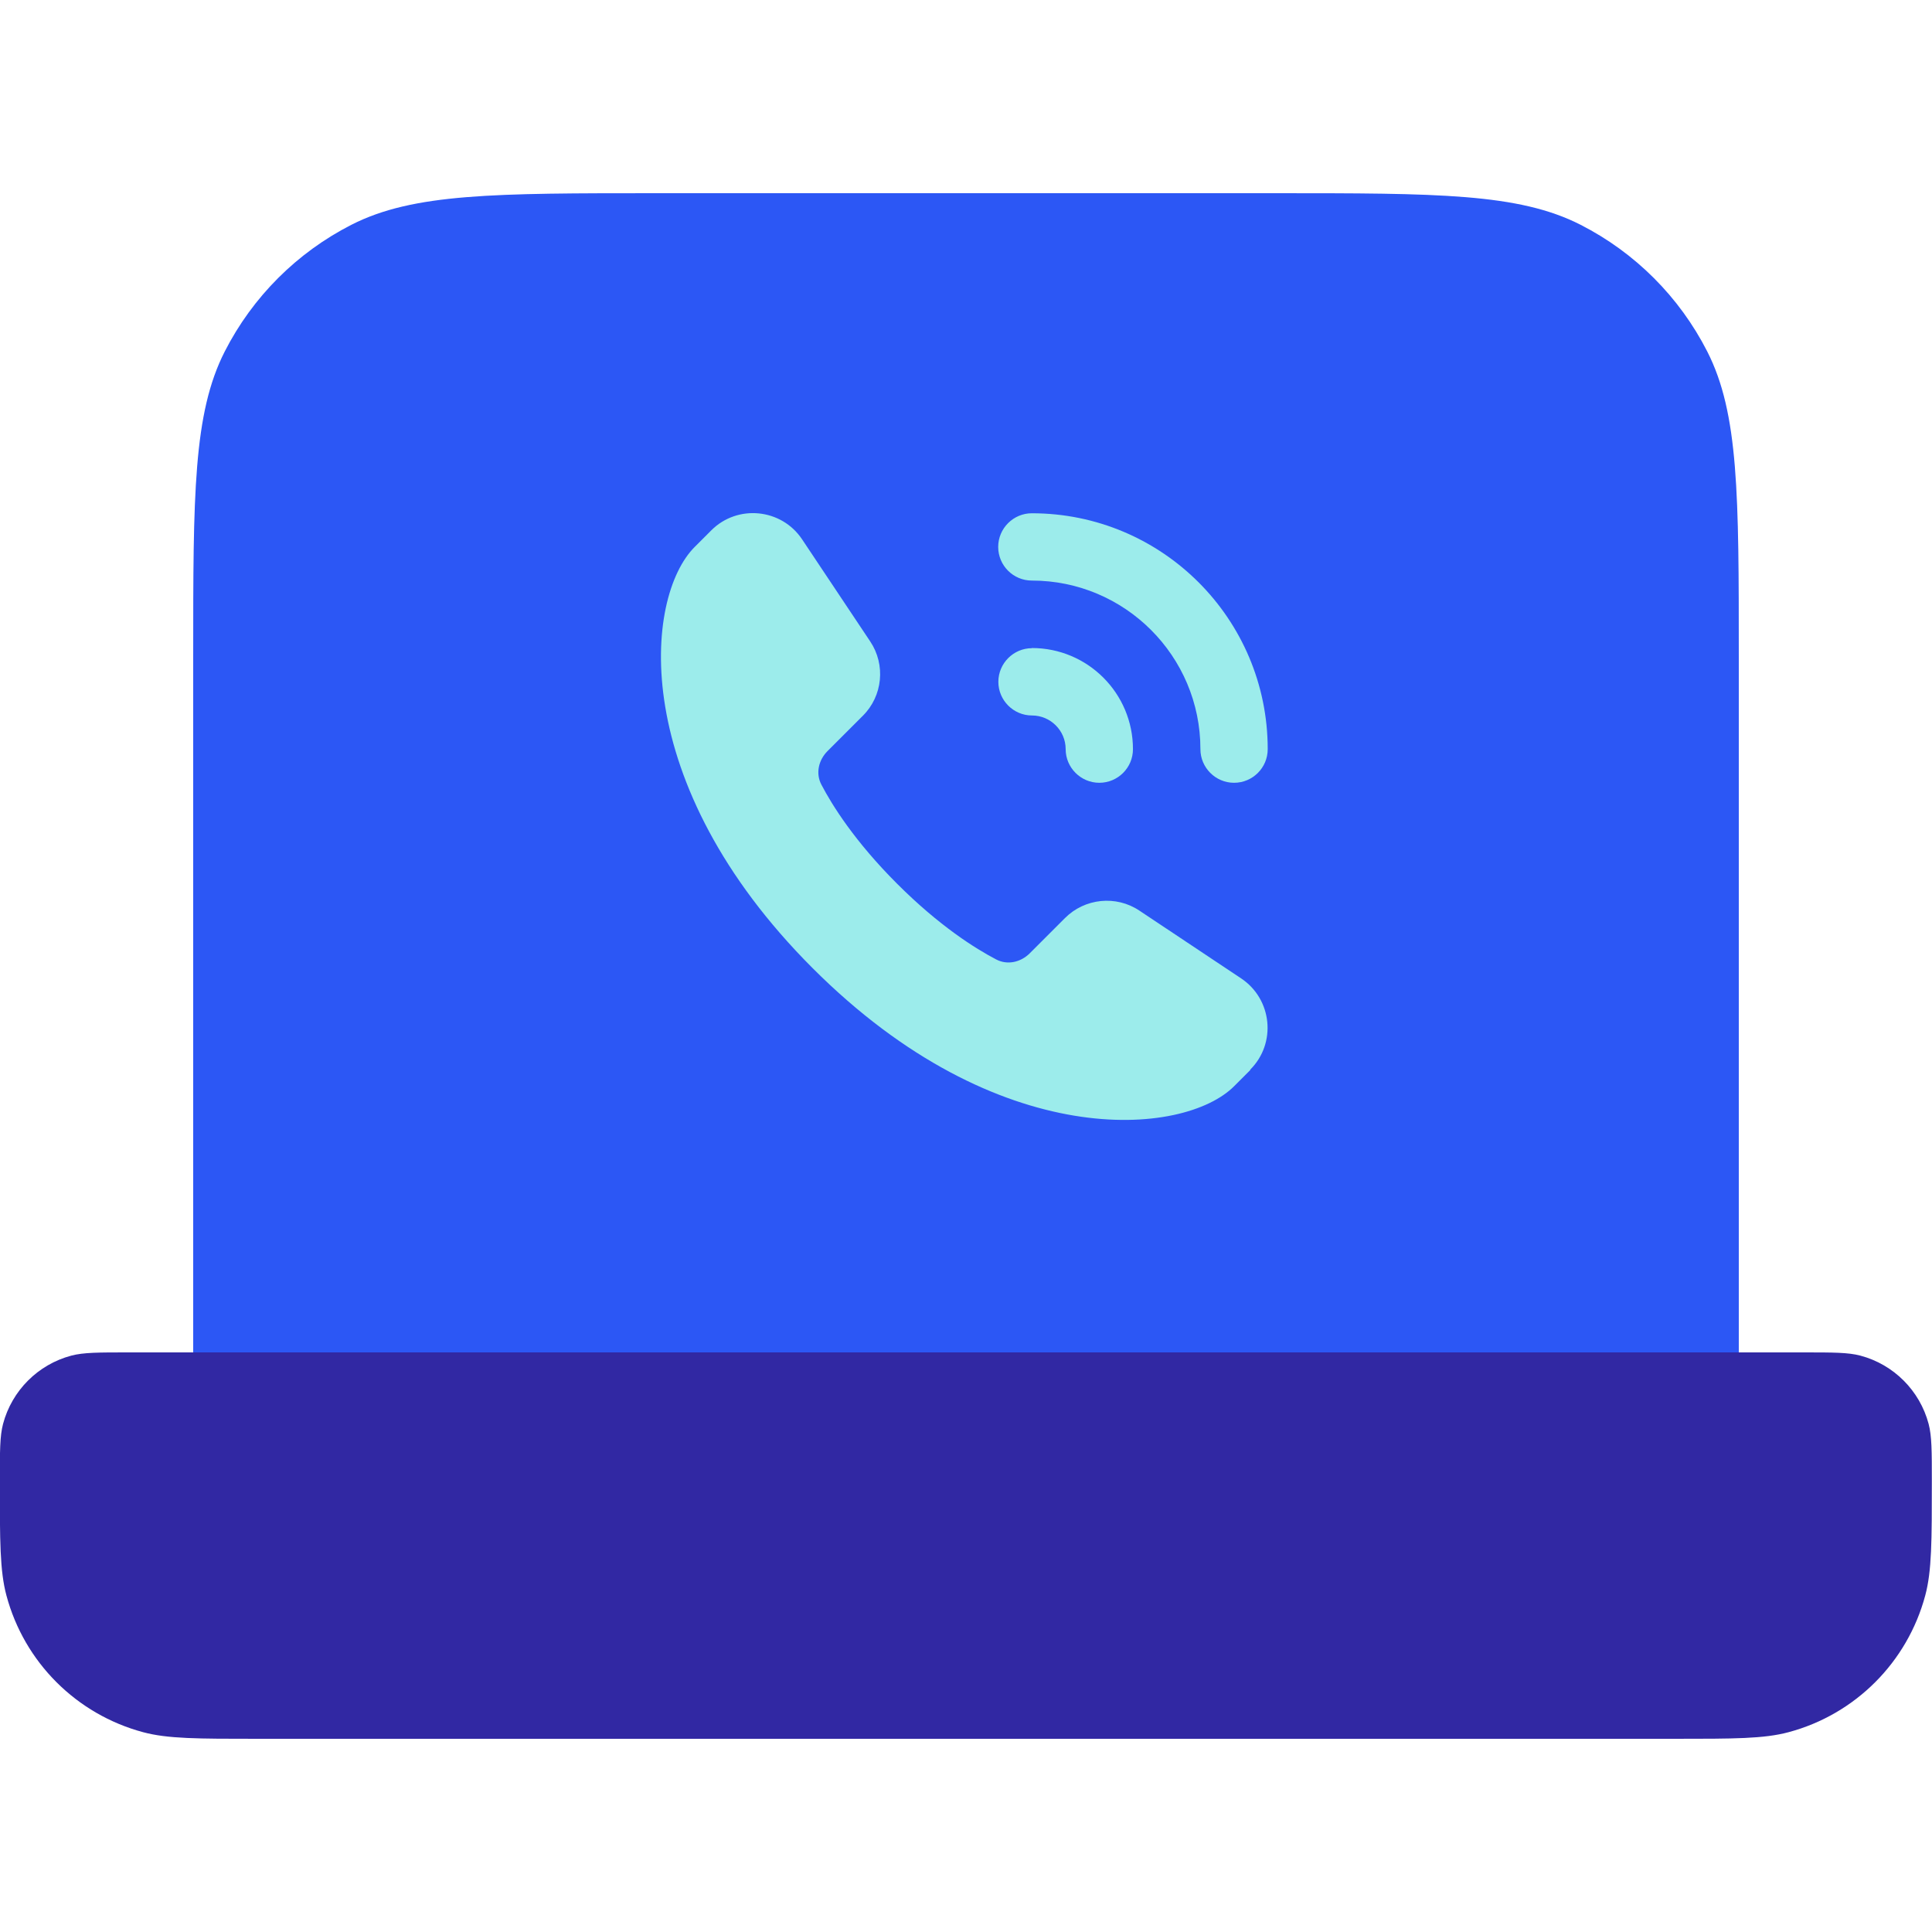
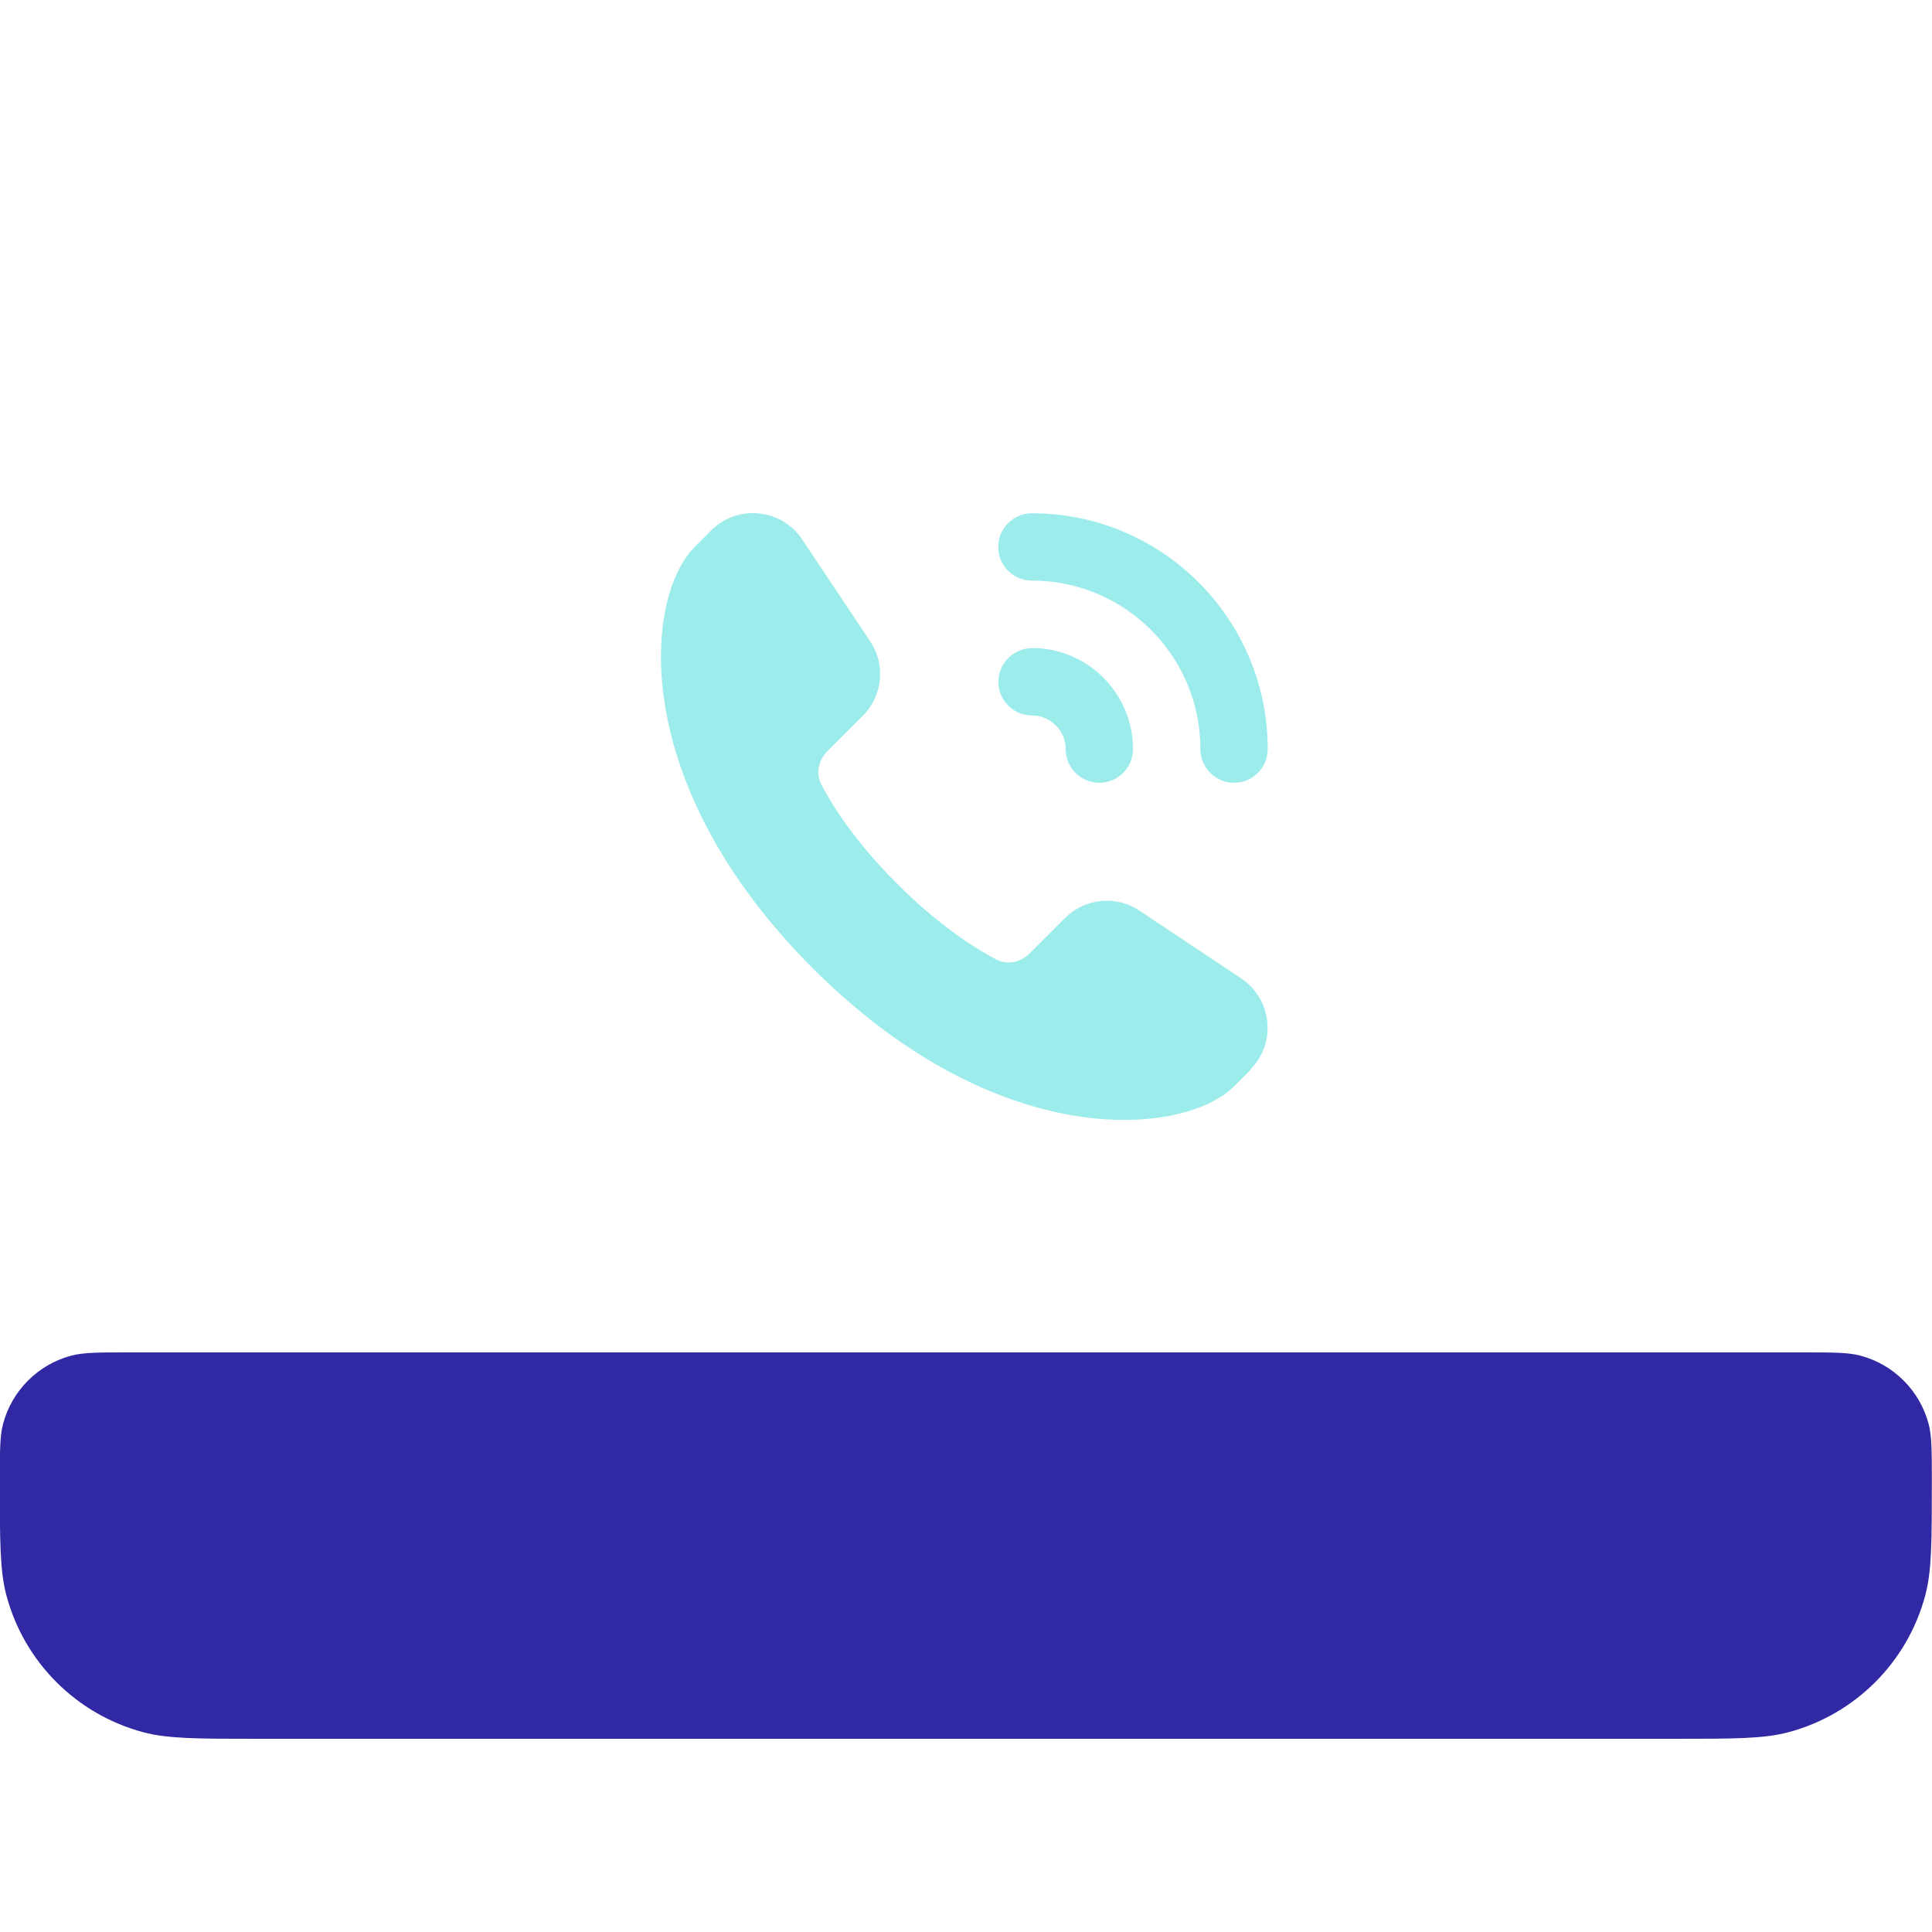
<svg xmlns="http://www.w3.org/2000/svg" id="a" viewBox="0 0 120 120">
  <defs>
    <style>.b,.c{fill:#9ceceb;}.d{fill:#3128a3;}.e{fill:#2c57f5;}.c{fill-rule:evenodd;}</style>
  </defs>
  <g>
-     <path class="e" d="M12,84V40.8c0-10.08,0-15.12,1.96-18.97,1.73-3.39,4.48-6.14,7.87-7.87,3.85-1.96,8.89-1.96,18.97-1.96h38.4c10.08,0,15.12,0,18.97,1.96,3.39,1.73,6.14,4.48,7.87,7.87,1.96,3.85,1.96,8.89,1.96,18.97v43.2H12Z" />
    <path class="d" d="M16,108c-3.72,0-5.58,0-7.11-.41-4.14-1.11-7.38-4.34-8.49-8.49-.41-1.53-.41-3.39-.41-7.11,0-1.86,0-2.79,.2-3.55,.55-2.07,2.17-3.69,4.24-4.24,.76-.2,1.69-.2,3.55-.2H112c1.86,0,2.79,0,3.55,.2,2.07,.55,3.69,2.17,4.24,4.24,.2,.76,.2,1.69,.2,3.55,0,3.72,0,5.58-.41,7.11-1.11,4.14-4.34,7.38-8.49,8.49-1.53,.41-3.39,.41-7.11,.41H16Z" />
  </g>
  <path class="b" d="M77.66,66.46l-1.01,1.01c-3.12,3.12-14.65,4.19-26.17-7.33-11.51-11.51-10.47-23.03-7.33-26.17l1.03-1.03c1.63-1.63,4.36-1.36,5.64,.56l4.23,6.34c.97,1.45,.78,3.39-.46,4.62l-2.19,2.19c-.56,.56-.75,1.39-.38,2.09,.67,1.28,2.06,3.51,4.7,6.15,2.64,2.64,4.87,4.03,6.15,4.7,.7,.37,1.53,.18,2.09-.38l2.19-2.19c1.23-1.23,3.17-1.43,4.62-.46l6.32,4.21c1.93,1.29,2.21,4.03,.56,5.67Z" />
  <path class="c" d="M64.09,31.88c8.09,0,14.65,6.56,14.65,14.65,0,1.16-.94,2.09-2.09,2.09s-2.09-.94-2.09-2.09c0-5.78-4.69-10.47-10.47-10.47-1.16,0-2.09-.94-2.09-2.09s.94-2.09,2.09-2.09Zm0,8.37c3.47,0,6.28,2.81,6.28,6.28,0,1.16-.94,2.09-2.09,2.09s-2.09-.94-2.09-2.09-.94-2.09-2.09-2.09-2.09-.94-2.09-2.09,.94-2.09,2.09-2.09Z" />
</svg>